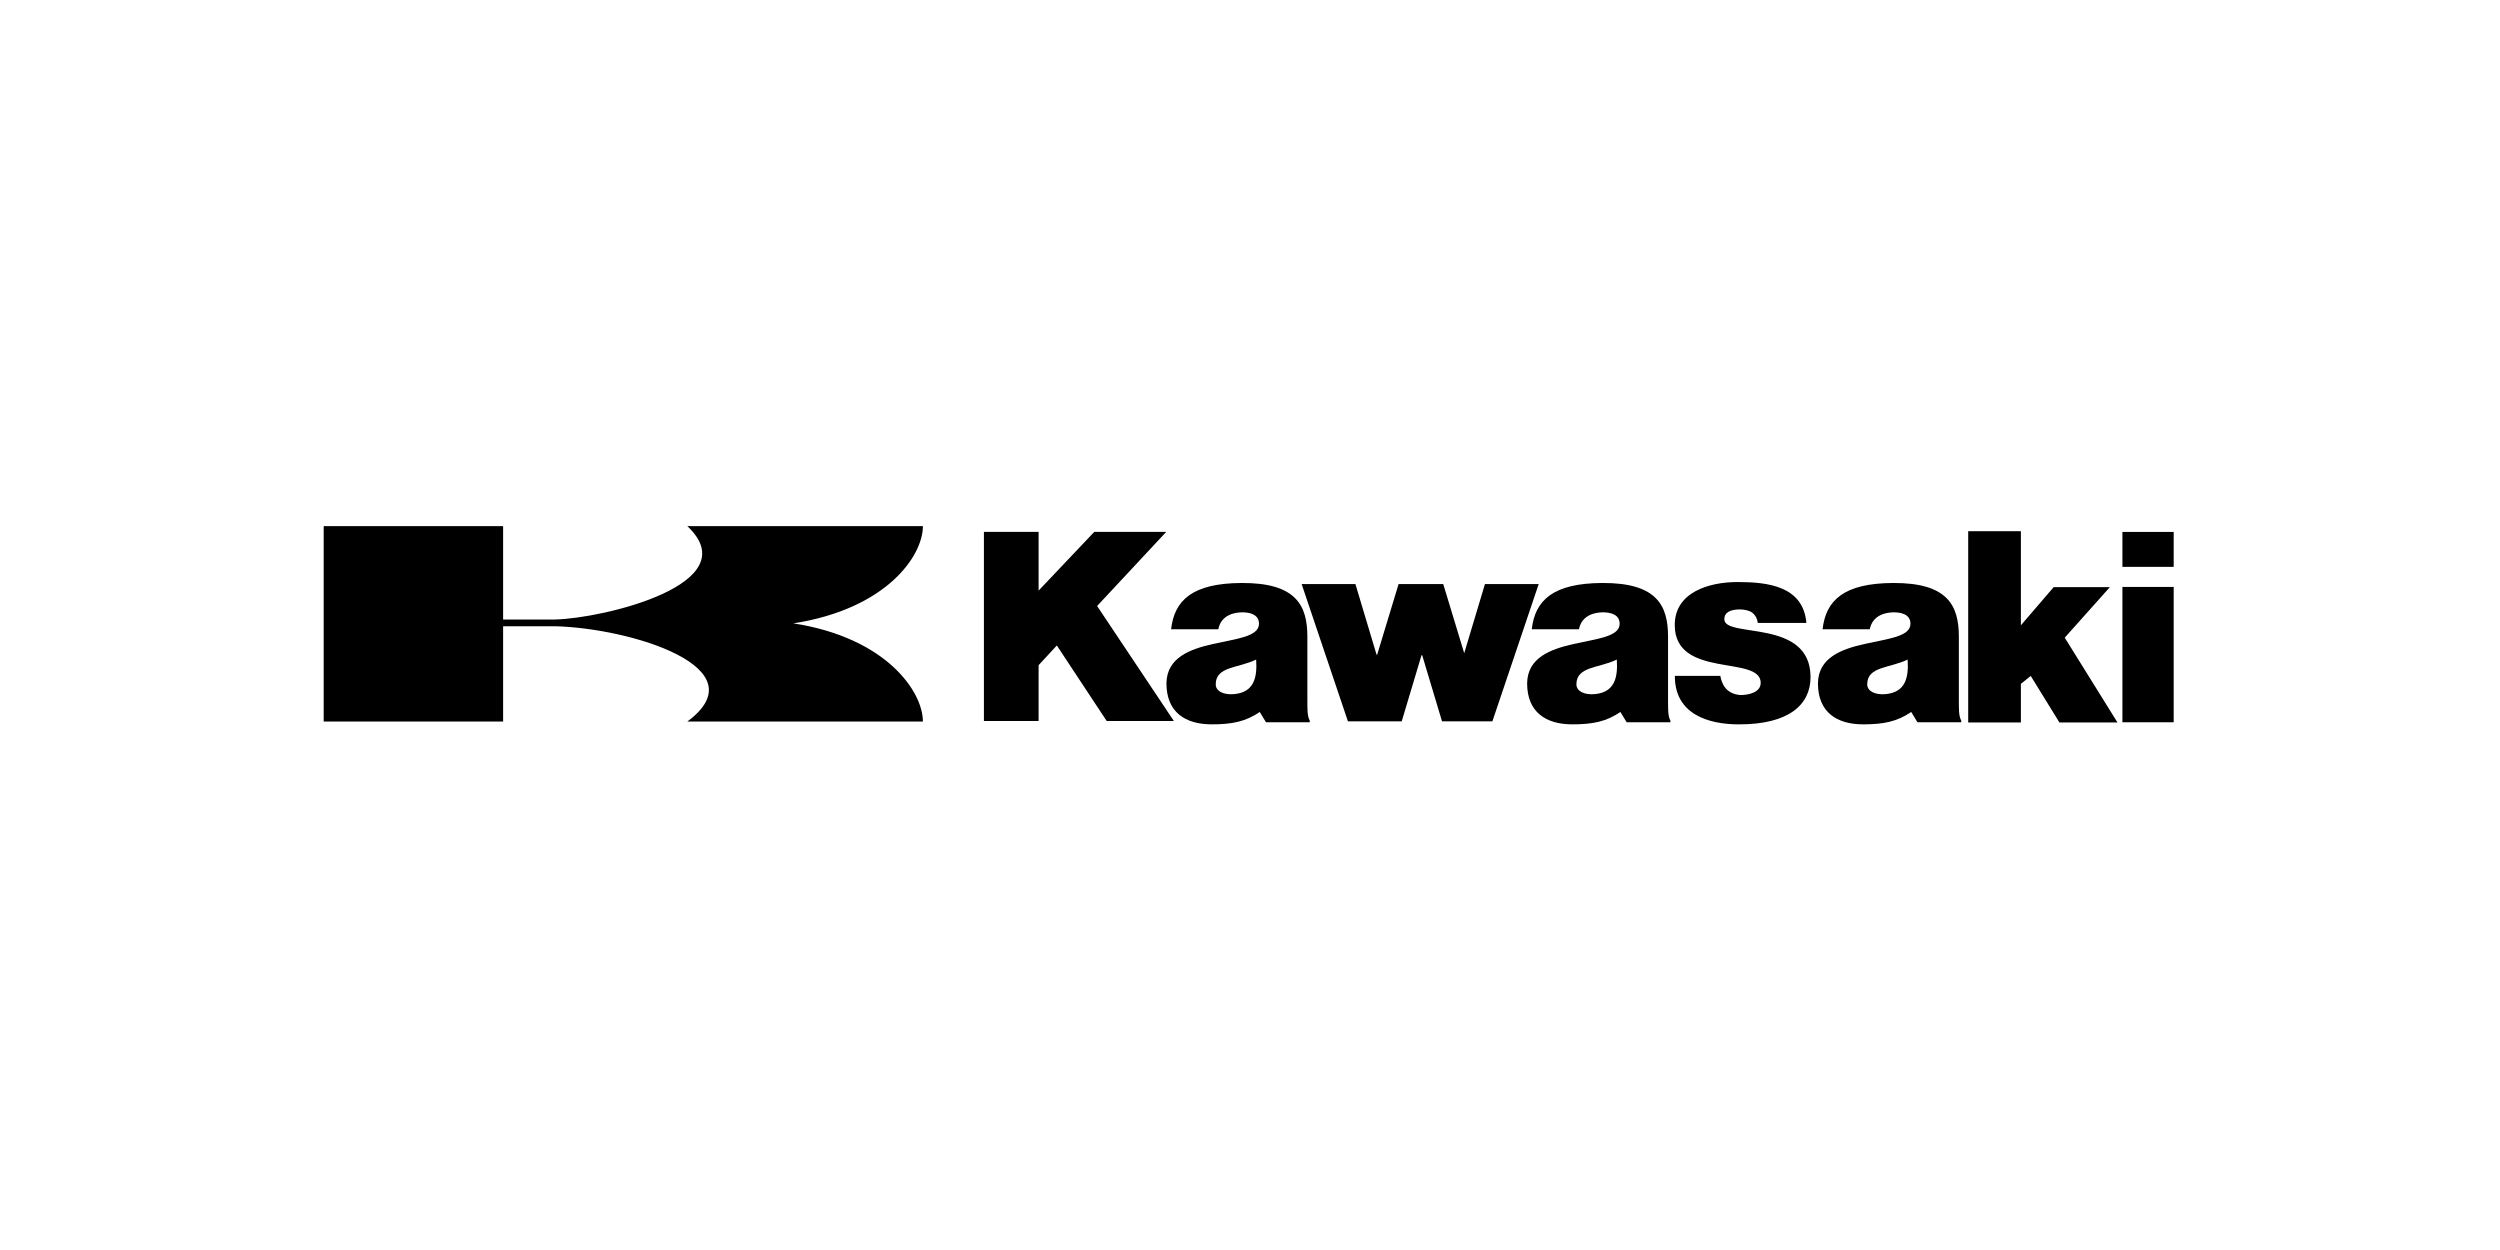
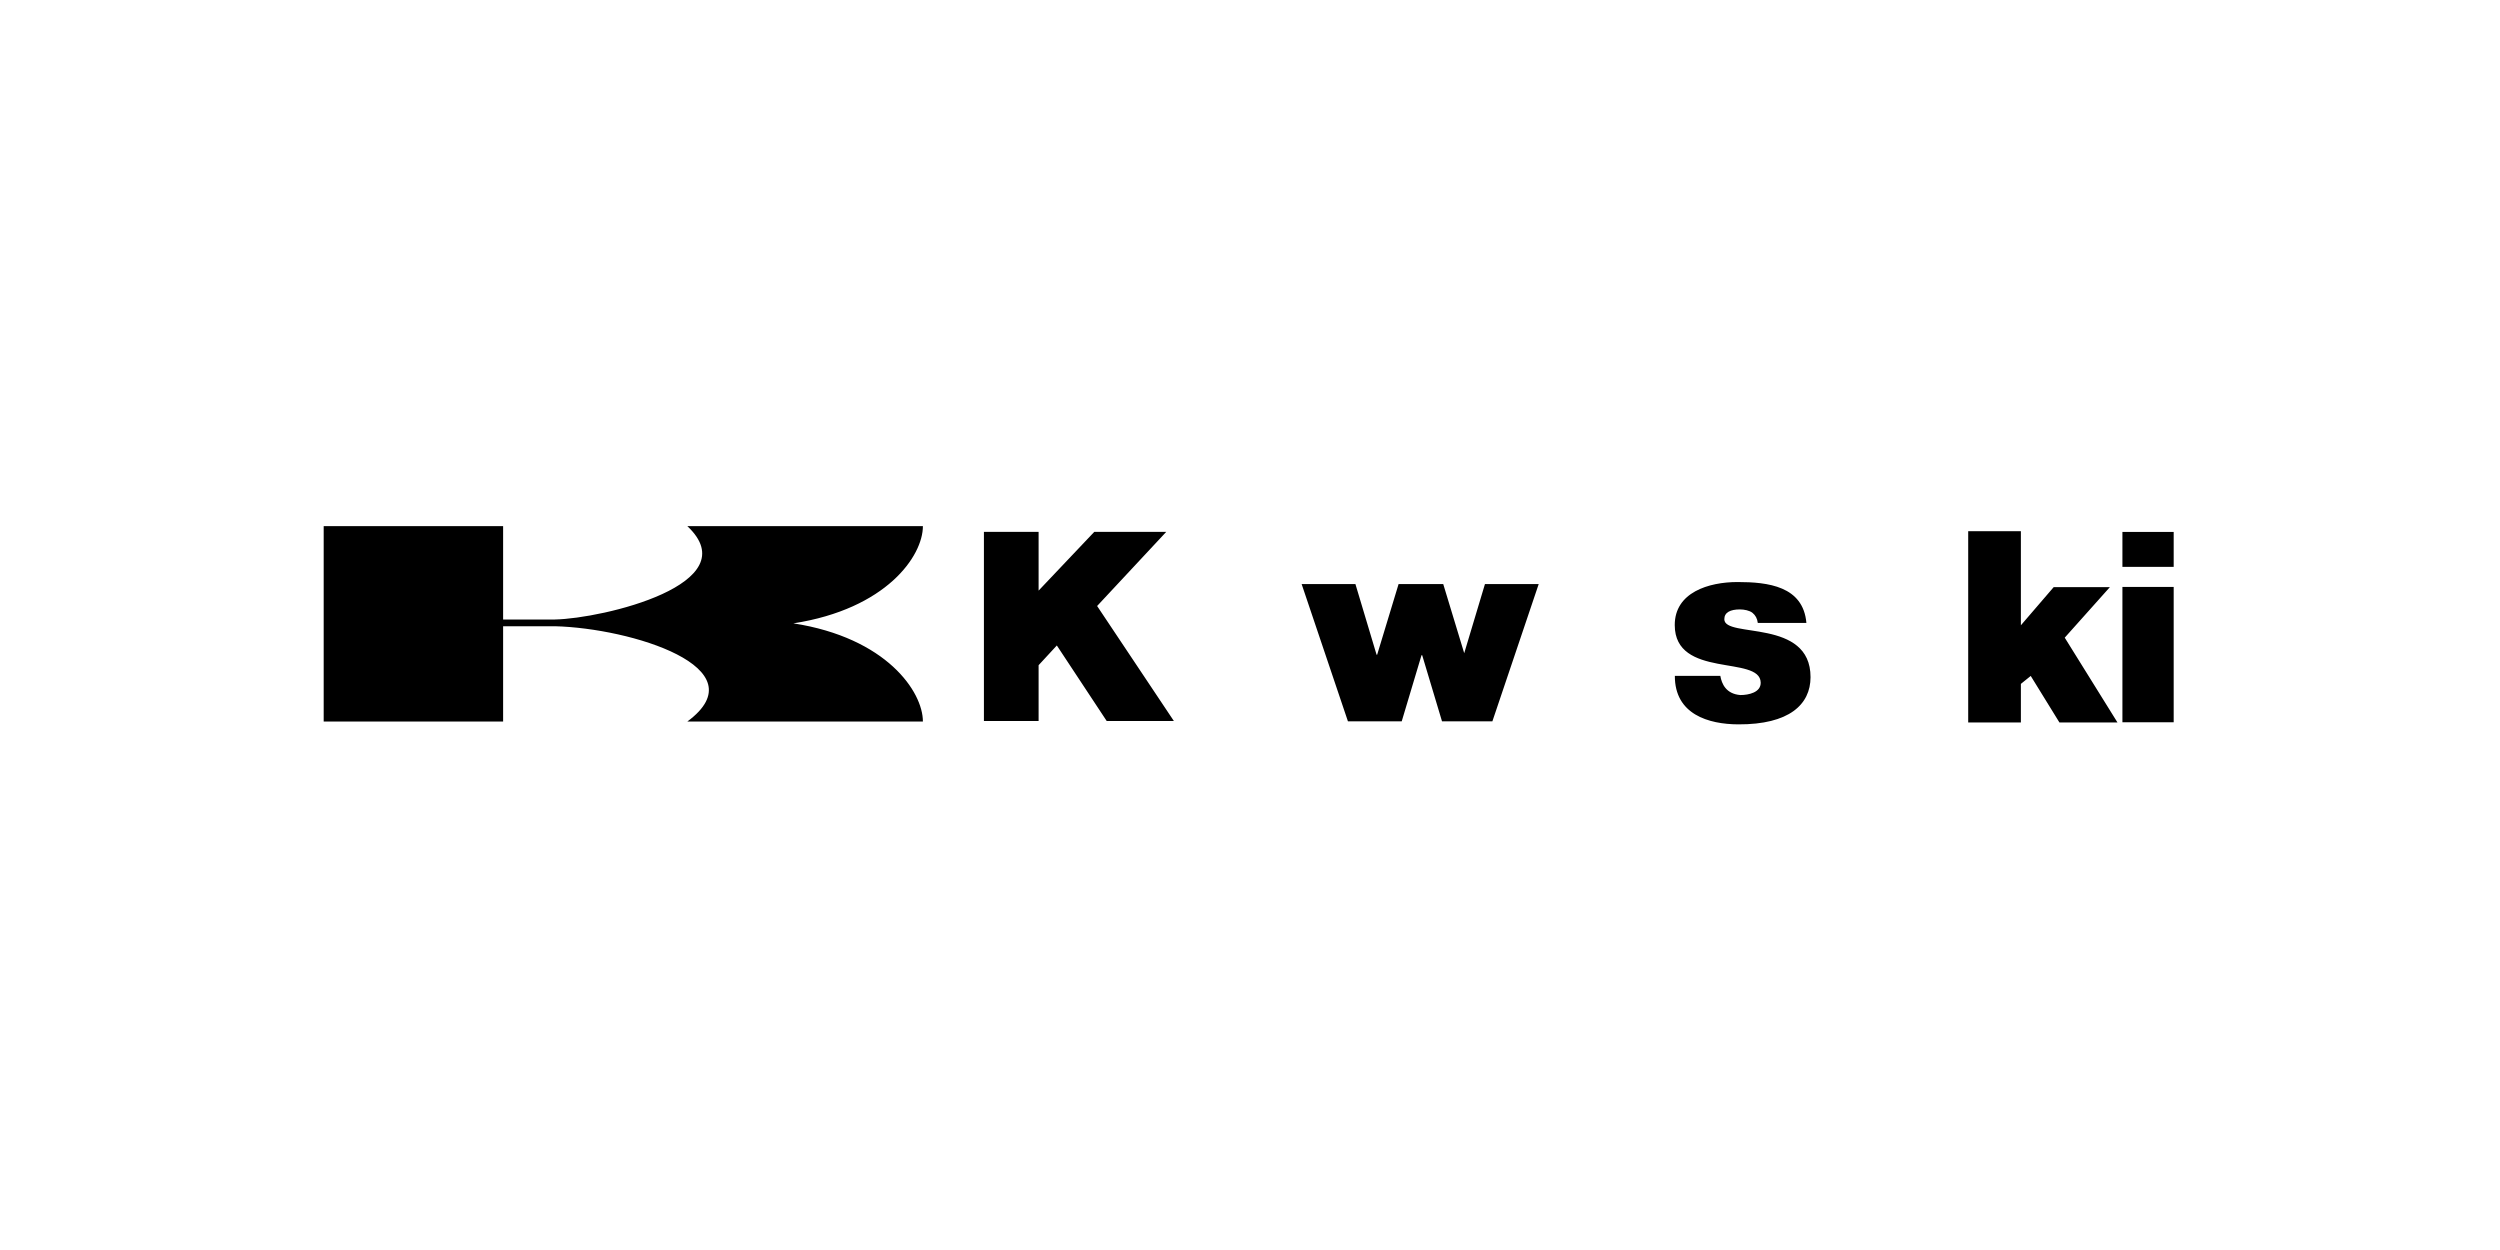
<svg xmlns="http://www.w3.org/2000/svg" width="150" height="75" viewBox="0 0 150 75" fill="none">
  <path d="M30.187 37.574H33.296C37.844 37.689 45.616 40.057 41.241 43.291H55.374C55.374 41.5 53.187 38.267 47.602 37.401C53.187 36.535 55.374 33.359 55.374 31.569H41.241C44.925 35.034 36.175 37.112 33.296 37.17H30.187V31.569H19.421V43.291H30.187V37.574ZM104.422 41.703C104.928 41.703 105.656 41.543 105.642 40.953C105.606 39.295 100.489 40.74 100.485 37.505C100.482 35.543 102.521 34.922 104.253 34.922C106.065 34.922 108.194 35.163 108.384 37.378H105.468C105.436 37.107 105.325 36.916 105.151 36.772C104.975 36.629 104.651 36.565 104.397 36.565C103.825 36.565 103.459 36.74 103.459 37.155C103.459 38.318 108.638 37.073 108.632 40.632C108.63 42.271 107.347 43.476 104.296 43.462C102.512 43.454 100.483 42.862 100.491 40.554H103.22C103.302 41.028 103.56 41.634 104.422 41.703ZM127.345 43.336V35.217H130.421V43.336H127.345ZM127.345 31.915H130.421V34.014H127.345V31.915ZM85.331 39.312L86.521 43.28H89.543L92.322 35.044H89.097L87.825 39.284H87.881L86.594 35.044H83.915L82.629 39.284H82.595L81.325 35.044H78.098L80.876 43.28H84.103L85.291 39.312H85.331ZM59.035 31.914V43.261H62.316V39.912L63.41 38.728L66.403 43.261H70.433L65.827 36.36L69.973 31.914H65.655L62.316 35.437V31.914H59.035ZM121.253 41.033V43.347H118.092V31.873H121.253V37.517L123.222 35.227H126.594L123.884 38.26L127.048 43.347H123.565L121.844 40.556L121.253 41.033Z" fill="black" />
-   <path d="M78.442 42.11V38.206C78.442 36.343 77.787 34.962 74.493 34.979C71.541 34.994 70.461 36.019 70.266 37.755H73.098C73.268 36.885 74.085 36.74 74.546 36.74C74.895 36.74 75.539 36.82 75.539 37.425C75.539 38.986 70.029 37.91 69.987 41.001C69.988 42.739 71.126 43.461 72.7 43.461C73.939 43.461 74.736 43.294 75.585 42.719L75.96 43.337H78.585V43.236C78.421 42.948 78.45 42.457 78.442 42.11ZM74.079 41.644C73.431 41.714 72.944 41.477 72.944 41.064V41.059C72.944 39.975 74.288 40.101 75.369 39.574C75.449 40.721 75.198 41.525 74.079 41.644ZM117.531 42.11V38.206C117.531 36.343 116.876 34.962 113.583 34.979C110.629 34.994 109.551 36.019 109.355 37.755H112.187C112.357 36.885 113.174 36.74 113.634 36.74C113.984 36.74 114.628 36.82 114.628 37.425C114.628 38.986 109.118 37.91 109.077 41.001C109.077 42.739 110.216 43.461 111.788 43.461C113.028 43.461 113.826 43.294 114.673 42.719L115.049 43.337H117.674V43.236C117.51 42.948 117.539 42.457 117.531 42.11ZM113.169 41.644C112.52 41.714 112.034 41.477 112.034 41.064V41.059C112.034 39.975 113.377 40.101 114.458 39.574C114.536 40.721 114.287 41.525 113.169 41.644ZM100.083 42.11V38.206C100.083 36.343 99.428 34.962 96.134 34.979C93.18 34.994 92.102 36.019 91.906 37.755H94.738C94.908 36.885 95.725 36.74 96.185 36.74C96.535 36.74 97.179 36.82 97.179 37.425C97.179 38.986 91.669 37.91 91.628 41.001C91.628 42.739 92.767 43.461 94.339 43.461C95.579 43.461 96.377 43.294 97.224 42.719L97.6 43.337H100.224V43.236C100.061 42.948 100.09 42.457 100.083 42.11ZM95.719 41.644C95.071 41.714 94.585 41.477 94.585 41.064V41.059C94.585 39.975 95.928 40.101 97.009 39.574C97.087 40.721 96.836 41.525 95.719 41.644Z" fill="black" />
</svg>